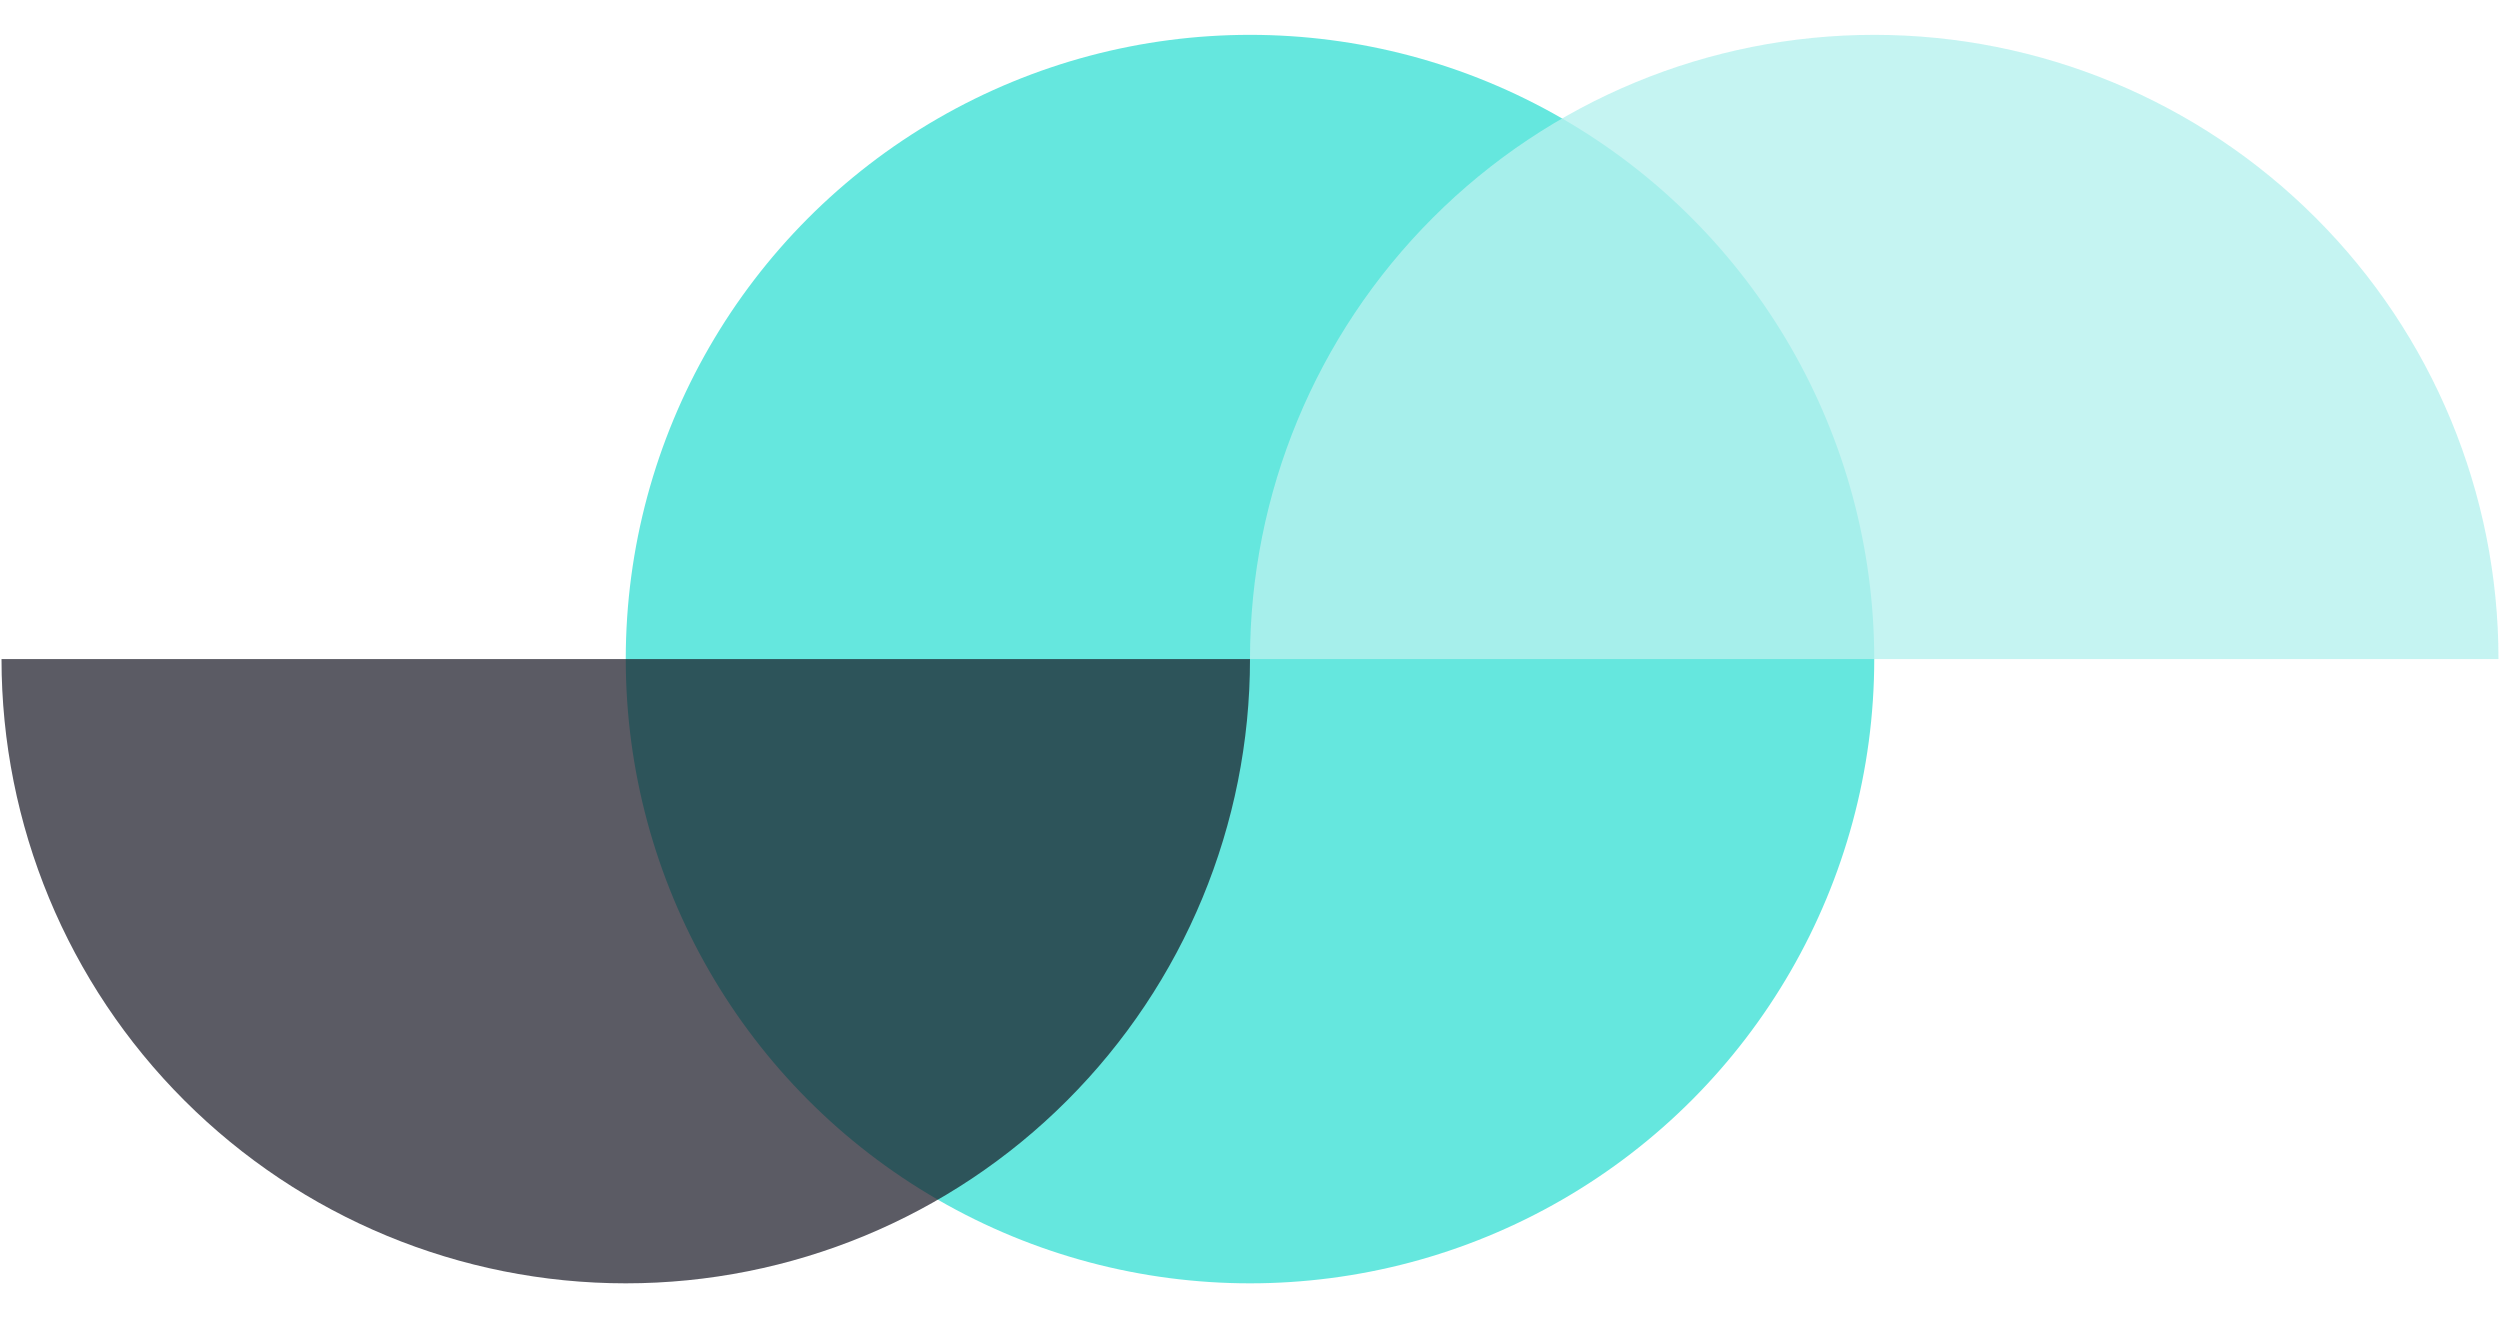
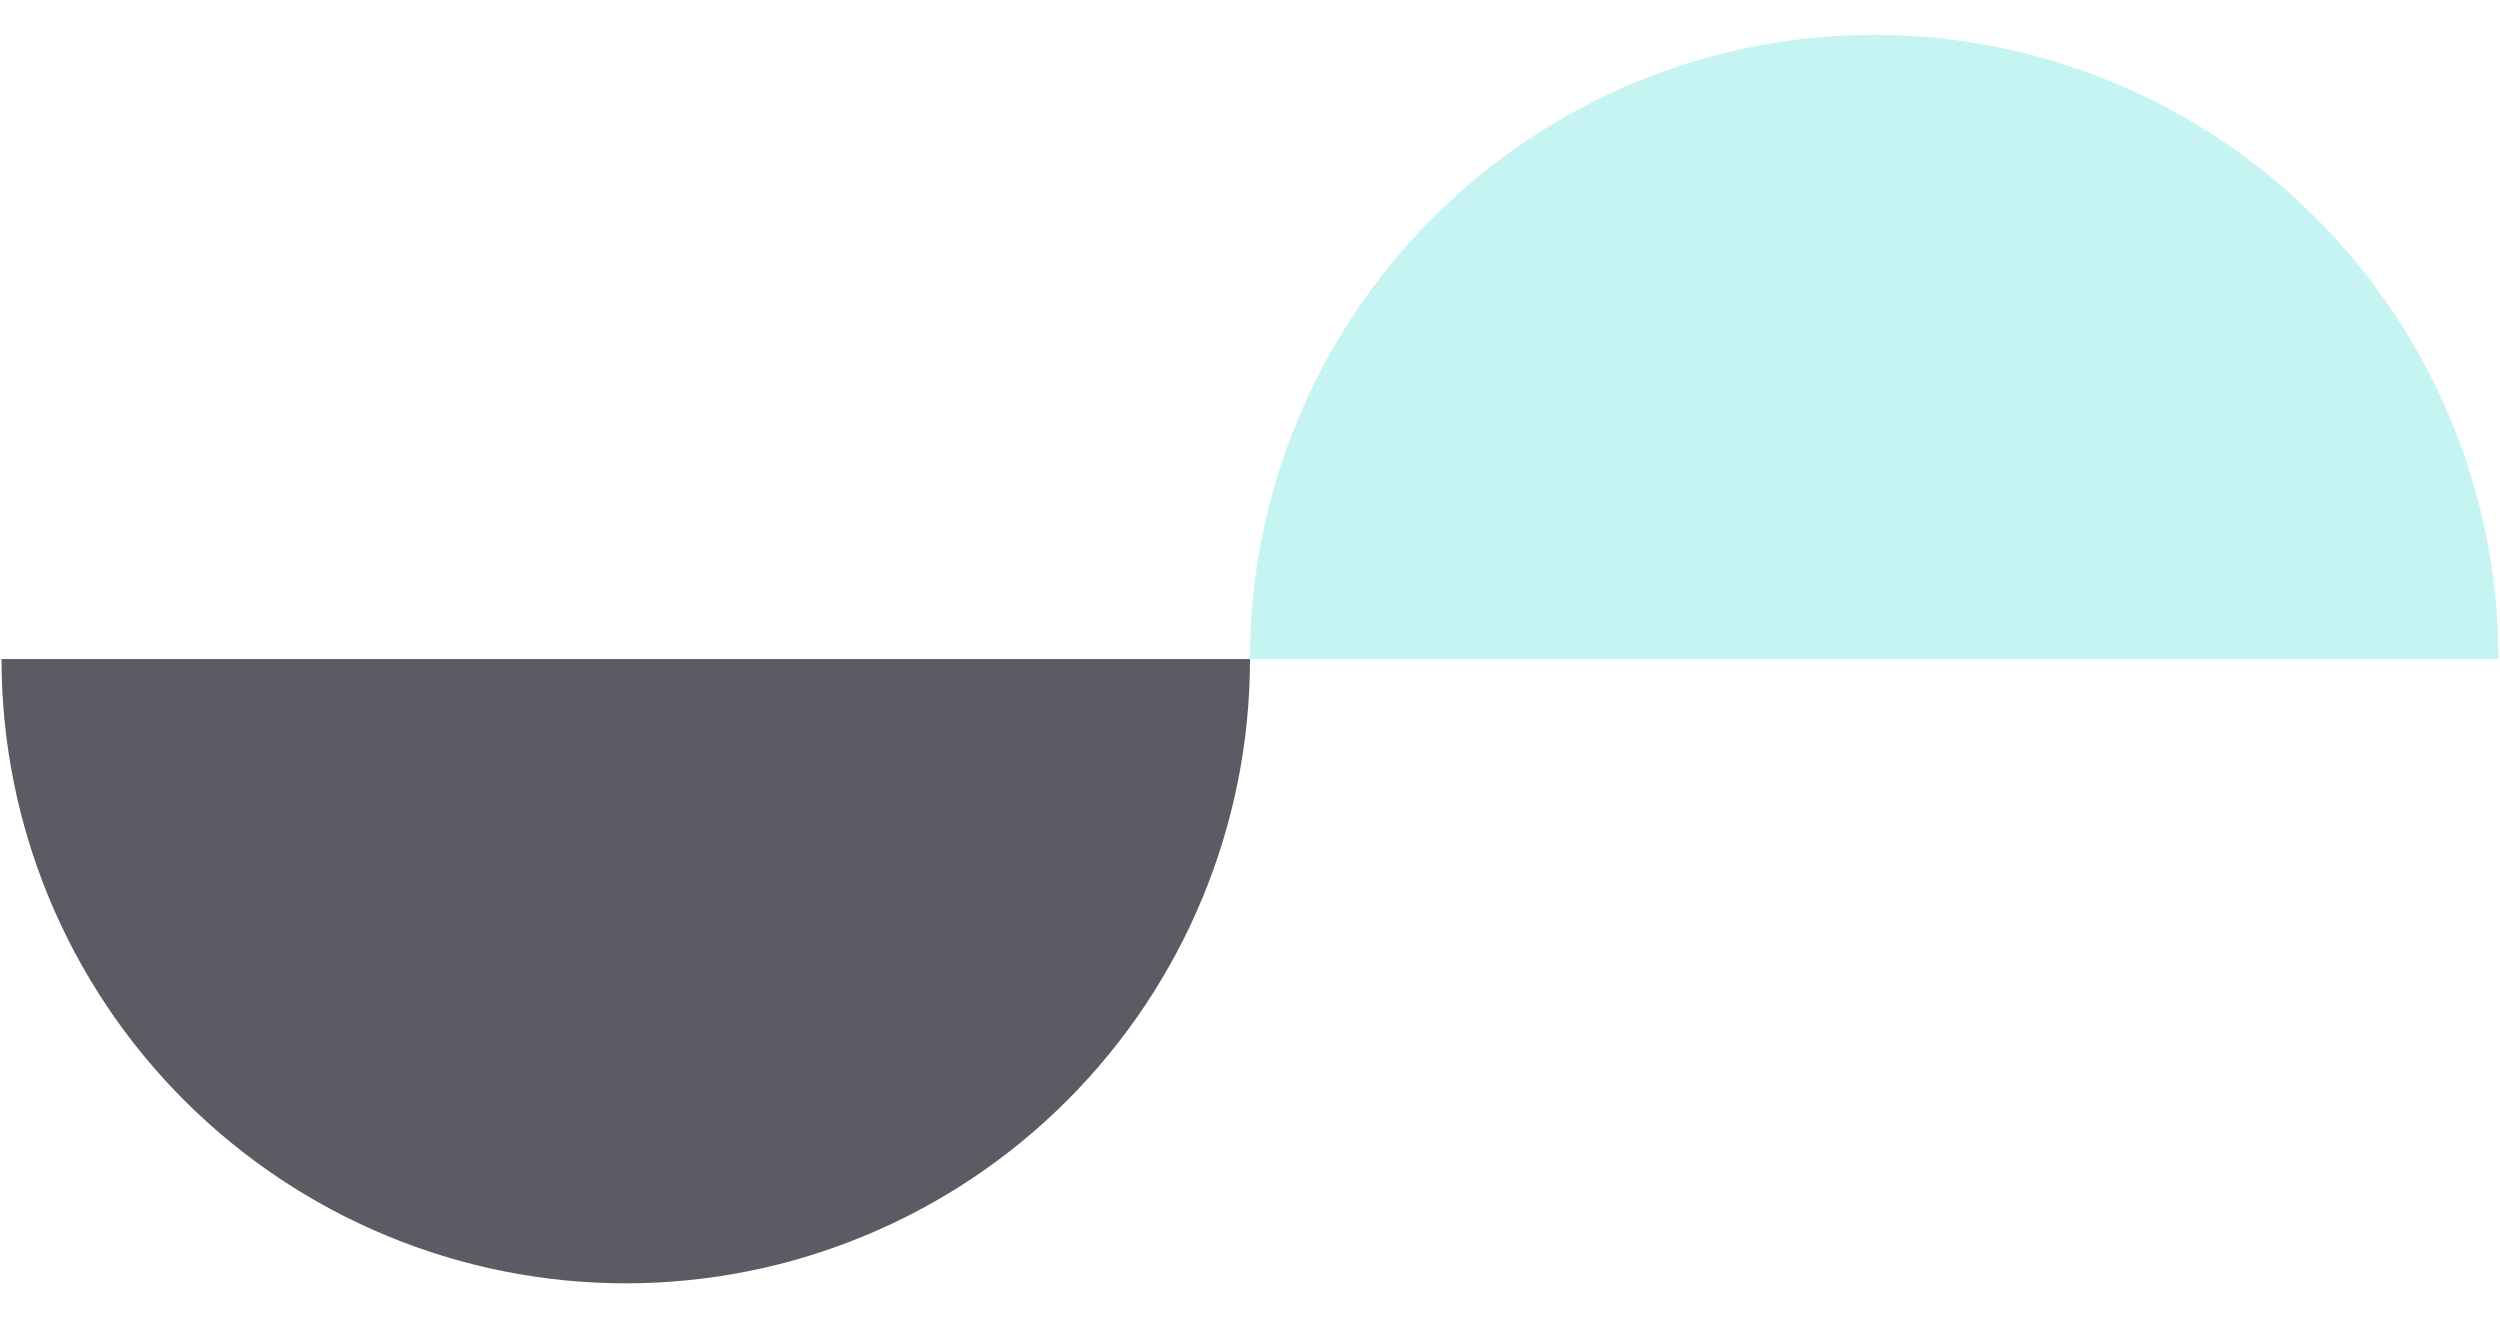
<svg xmlns="http://www.w3.org/2000/svg" id="Layer_1" data-name="Layer 1" viewBox="0 0 165 87">
  <defs>
    <style>
      .cls-1 {
        fill: rgba(22, 22, 35, .7);
      }

      .cls-2 {
        fill: #b7f1ef;
        opacity: .8;
      }

      .cls-3 {
        fill: #65e7de;
      }
    </style>
  </defs>
-   <circle class="cls-3" cx="82.5" cy="43.5" r="41.2" />
  <path class="cls-1" d="M.1,43.5c0,10.93,4.34,21.41,12.07,29.13,7.73,7.73,18.21,12.07,29.13,12.07s21.41-4.34,29.13-12.07c7.73-7.73,12.07-18.21,12.07-29.13H.1Z" />
  <path class="cls-2" d="M164.9,43.5c0-10.93-4.34-21.41-12.07-29.13-7.73-7.73-18.21-12.07-29.13-12.07-10.93,0-21.41,4.34-29.13,12.07-7.73,7.73-12.07,18.21-12.07,29.13h82.4Z" />
</svg>